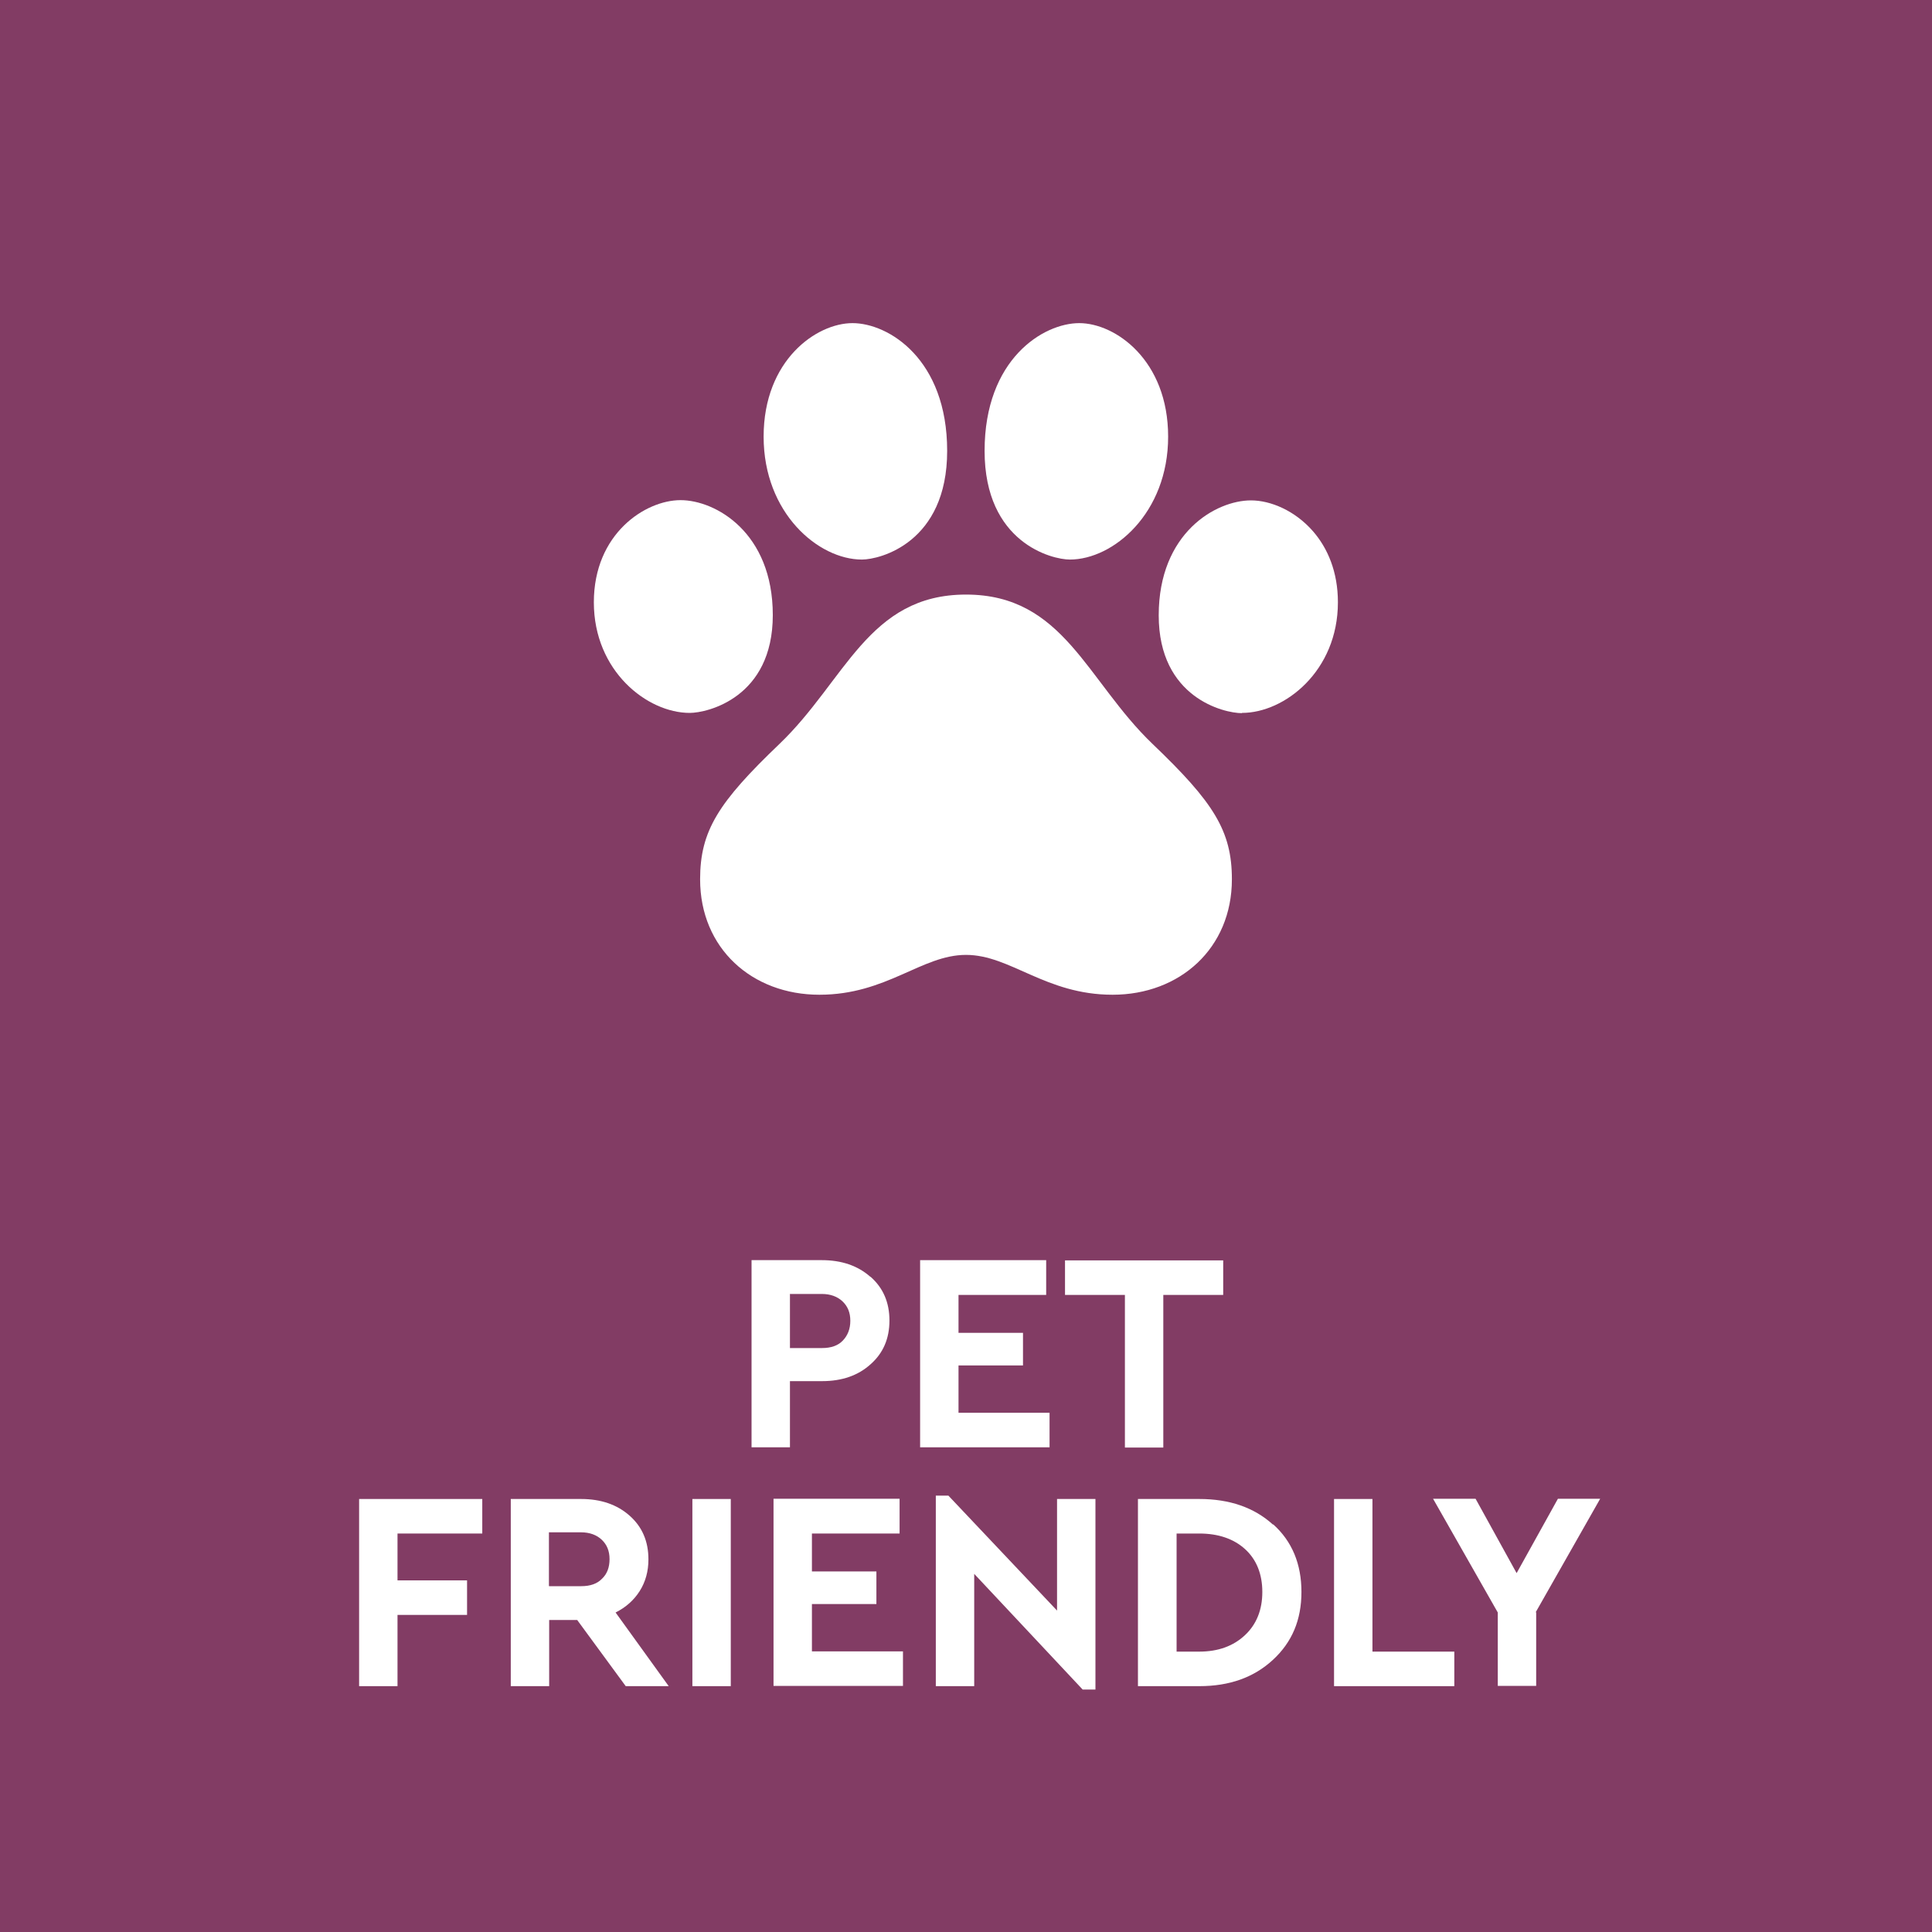
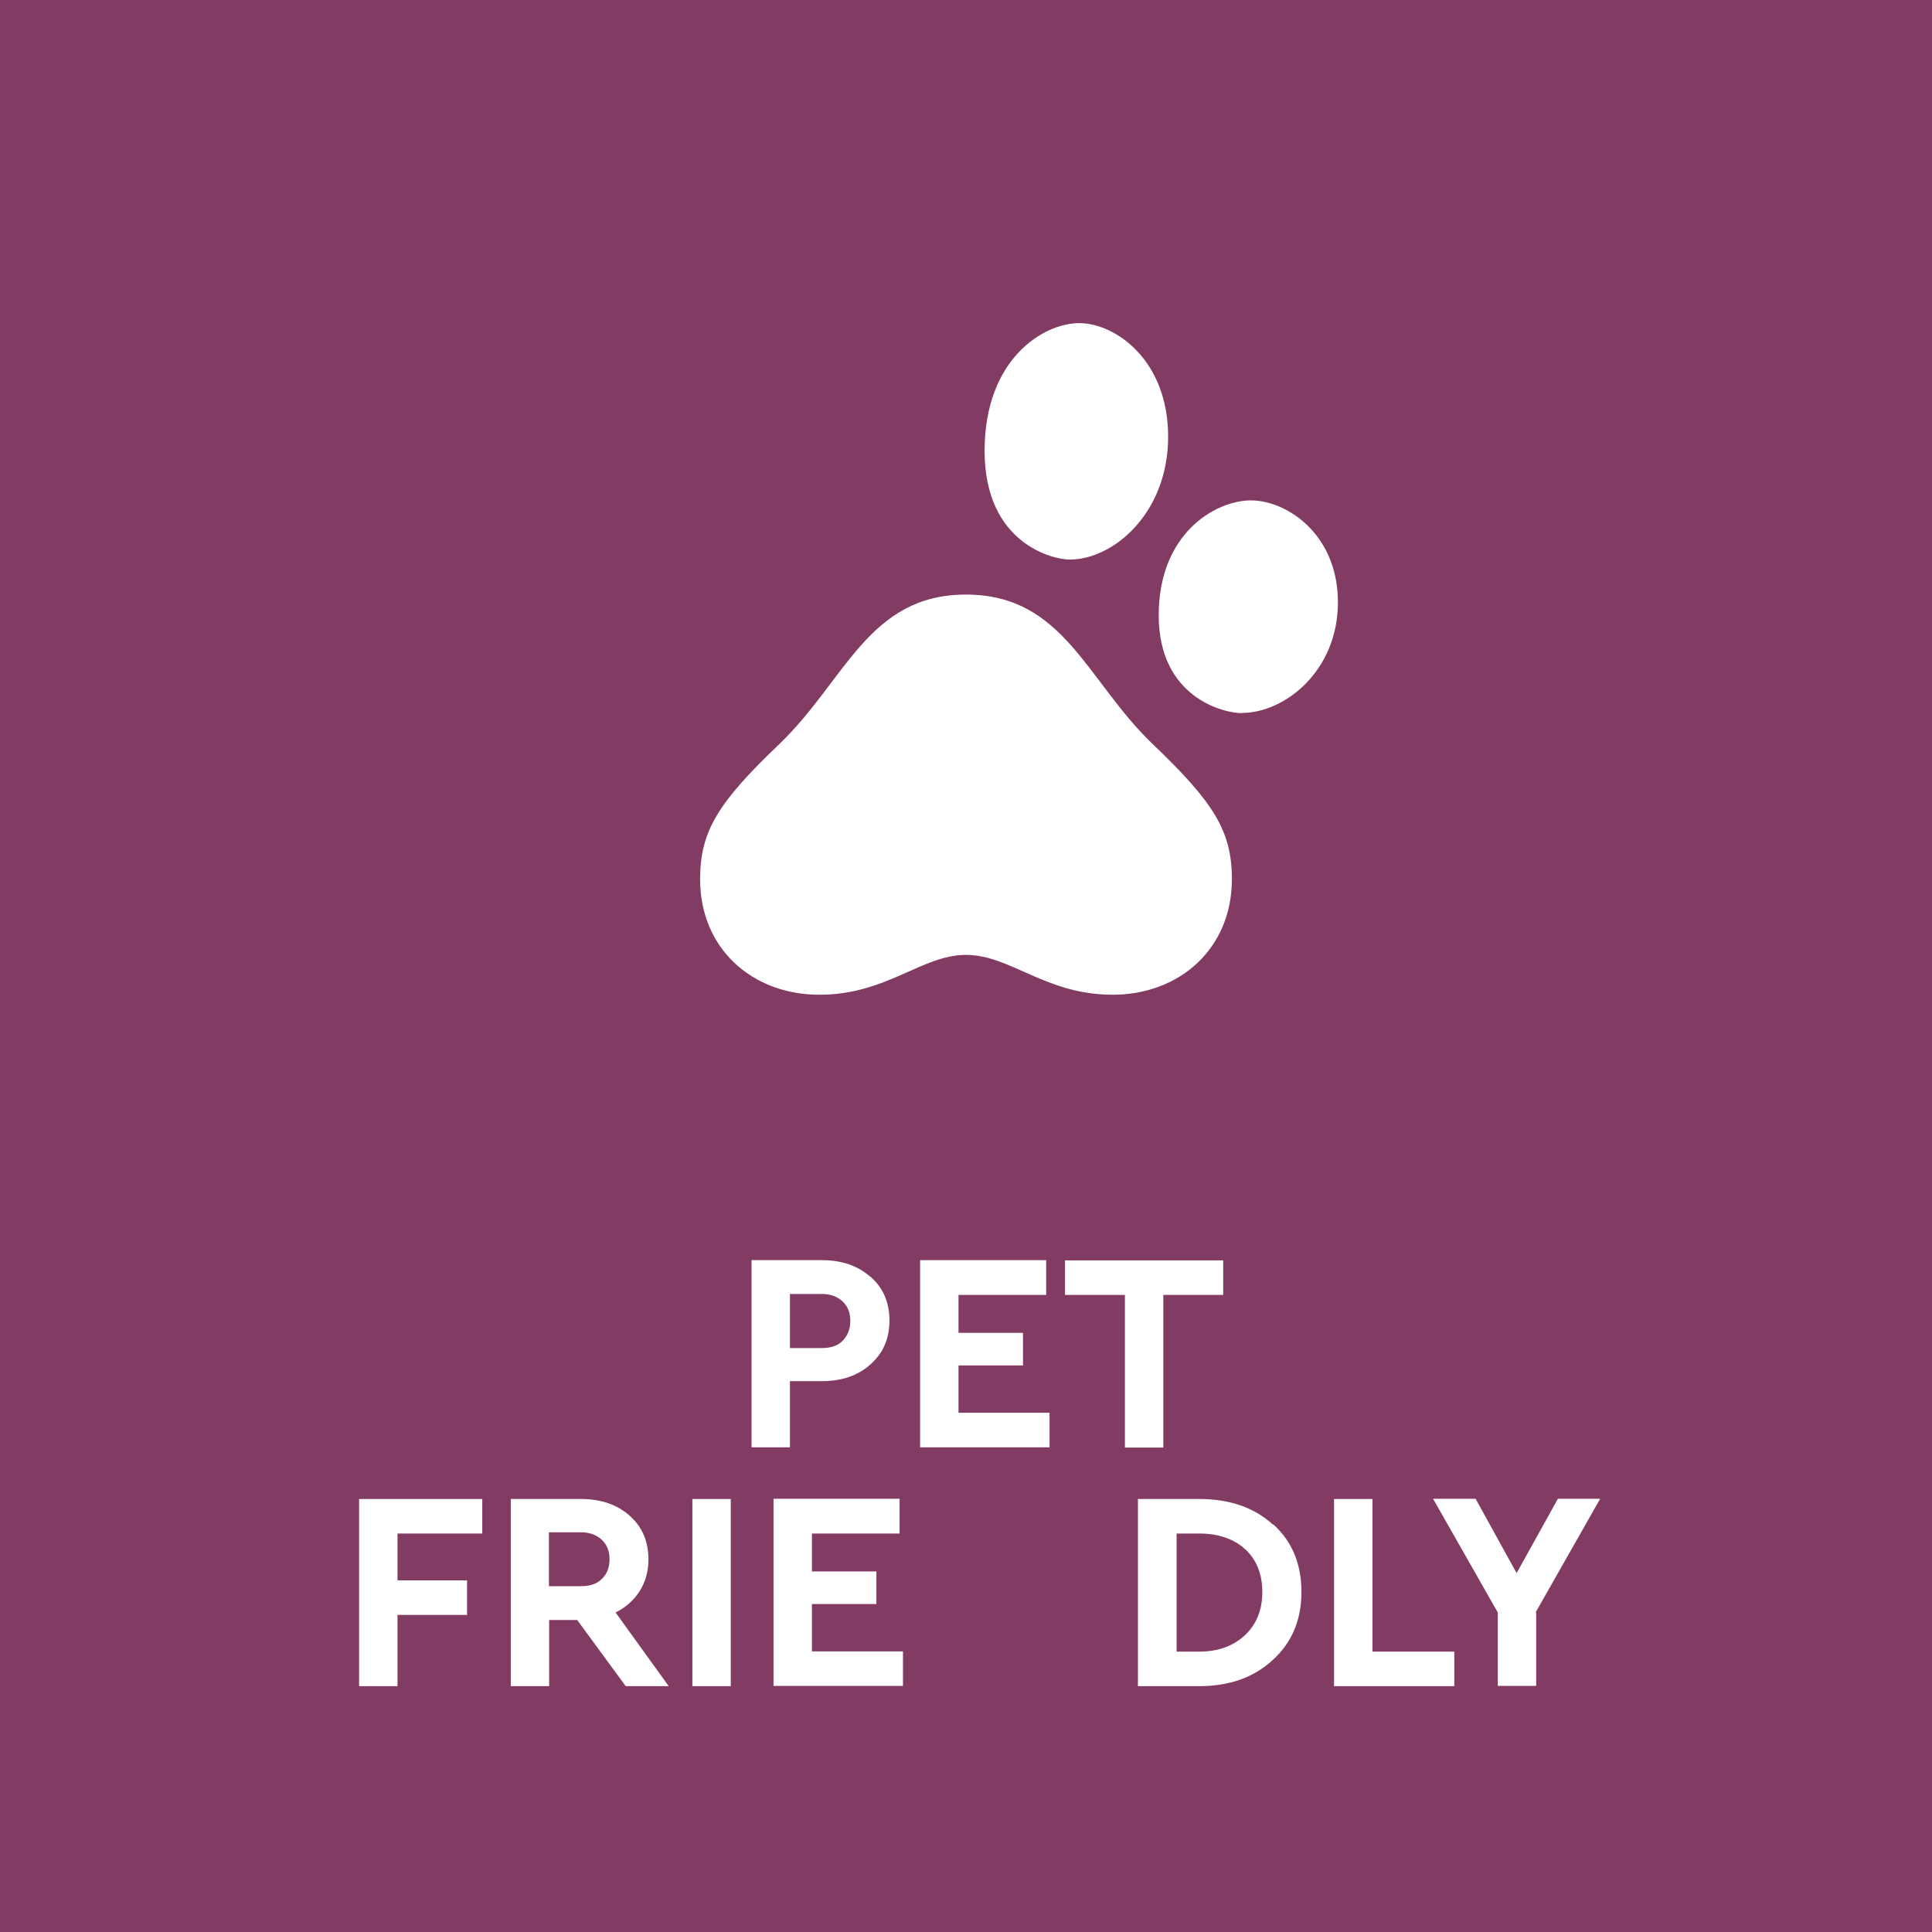
<svg xmlns="http://www.w3.org/2000/svg" id="uuid-fe876ef2-c5ec-466b-a607-9e1e76cac24c" viewBox="0 0 80 80">
  <defs>
    <style>.uuid-77db6de6-ec89-4e01-ac93-7cd583685460{fill:#fff;}.uuid-066689a0-0805-4c74-b3a8-13e272cad8a2{fill:#823c64;}</style>
  </defs>
  <g id="uuid-83f65f41-788c-48ed-b9be-cf3967bab295">
    <rect class="uuid-066689a0-0805-4c74-b3a8-13e272cad8a2" width="80" height="80" />
    <path class="uuid-77db6de6-ec89-4e01-ac93-7cd583685460" d="M36.05,52.87c.52.46.78,1.06.78,1.81s-.26,1.35-.78,1.81c-.52.47-1.19.7-2.01.7h-1.33v2.74h-1.59v-7.75h2.91c.82,0,1.49.23,2.01.69ZM32.71,53.59v2.23h1.33c.37,0,.66-.1.86-.31s.31-.48.31-.82-.11-.6-.32-.8c-.21-.2-.5-.31-.86-.31h-1.33Z" />
    <path class="uuid-77db6de6-ec89-4e01-ac93-7cd583685460" d="M43.32,53.62h-3.63v1.57h2.67v1.35h-2.67v1.96h3.77v1.43h-5.36v-7.75h5.22v1.43Z" />
    <path class="uuid-77db6de6-ec89-4e01-ac93-7cd583685460" d="M50.66,53.62h-2.49v6.32h-1.59v-6.32h-2.48v-1.43h6.55v1.43Z" />
    <path class="uuid-77db6de6-ec89-4e01-ac93-7cd583685460" d="M19.97,63.5h-3.51v1.94h2.88v1.43h-2.88v2.95h-1.59v-7.75h5.1v1.43Z" />
    <path class="uuid-77db6de6-ec89-4e01-ac93-7cd583685460" d="M25.91,69.82l-2.01-2.74h-1.16v2.74h-1.59v-7.75h2.91c.82,0,1.49.23,2.01.69.52.46.78,1.06.78,1.81,0,.49-.12.93-.36,1.31-.24.38-.58.68-1,.89l2.2,3.05h-1.79ZM22.74,65.68h1.33c.37,0,.66-.1.86-.31.21-.2.31-.47.31-.81s-.11-.6-.32-.8c-.21-.2-.5-.31-.86-.31h-1.33v2.22Z" />
    <path class="uuid-77db6de6-ec89-4e01-ac93-7cd583685460" d="M30.26,69.82h-1.59v-7.75h1.59v7.75Z" />
    <path class="uuid-77db6de6-ec89-4e01-ac93-7cd583685460" d="M37.25,63.5h-3.63v1.57h2.67v1.35h-2.67v1.96h3.77v1.43h-5.36v-7.75h5.22v1.43Z" />
-     <path class="uuid-77db6de6-ec89-4e01-ac93-7cd583685460" d="M45.36,62.07v7.89h-.53l-4.49-4.79v4.65h-1.59v-7.89h.52l4.5,4.76v-4.62h1.59Z" />
    <path class="uuid-77db6de6-ec89-4e01-ac93-7cd583685460" d="M52.72,63.12c.78.7,1.17,1.64,1.17,2.8s-.39,2.08-1.18,2.81c-.79.73-1.8,1.09-3.05,1.09h-2.54v-7.75h2.54c1.25,0,2.27.35,3.05,1.06ZM48.72,63.5v4.89h.94c.78,0,1.41-.23,1.89-.68s.72-1.05.72-1.79-.24-1.34-.71-1.77-1.11-.65-1.9-.65h-.94Z" />
    <path class="uuid-77db6de6-ec89-4e01-ac93-7cd583685460" d="M56.82,68.39h3.4v1.43h-4.98v-7.75h1.59v6.32Z" />
    <path class="uuid-77db6de6-ec89-4e01-ac93-7cd583685460" d="M63.61,66.76v3.05h-1.59v-3.04l-2.68-4.71h1.76l1.7,3.08,1.71-3.08h1.75l-2.67,4.7Z" />
    <path class="uuid-77db6de6-ec89-4e01-ac93-7cd583685460" d="M44.3,23.17c1.8,0,4.07-1.92,4.07-5.09s-2.19-4.7-3.68-4.7-3.92,1.49-3.92,5.29,2.78,4.5,3.53,4.5Z" />
    <path class="uuid-77db6de6-ec89-4e01-ac93-7cd583685460" d="M51.43,29.52c1.76,0,3.97-1.73,3.97-4.58,0-1.27-.43-2.25-1.03-2.94-.75-.86-1.76-1.28-2.57-1.28-1.45,0-3.82,1.34-3.82,4.76s2.71,4.05,3.44,4.05Z" />
    <path class="uuid-77db6de6-ec89-4e01-ac93-7cd583685460" d="M40,39.54c1.84,0,3.29,1.65,6.07,1.65s4.94-1.92,4.94-4.78c0-2.01-.76-3.19-3.28-5.6-2.74-2.62-3.68-6.19-7.73-6.19s-4.99,3.57-7.73,6.19c-2.52,2.41-3.28,3.59-3.28,5.6,0,2.86,2.15,4.78,4.94,4.78s4.23-1.65,6.07-1.65Z" />
-     <path class="uuid-77db6de6-ec89-4e01-ac93-7cd583685460" d="M35.69,23.17c-1.8,0-4.07-1.92-4.07-5.09s2.19-4.7,3.68-4.7,3.92,1.49,3.92,5.29-2.78,4.5-3.53,4.5Z" />
-     <path class="uuid-77db6de6-ec89-4e01-ac93-7cd583685460" d="M28.56,29.52c-1.76,0-3.97-1.73-3.97-4.58s2.14-4.23,3.59-4.23,3.82,1.34,3.82,4.76-2.71,4.05-3.44,4.05Z" />
  </g>
</svg>